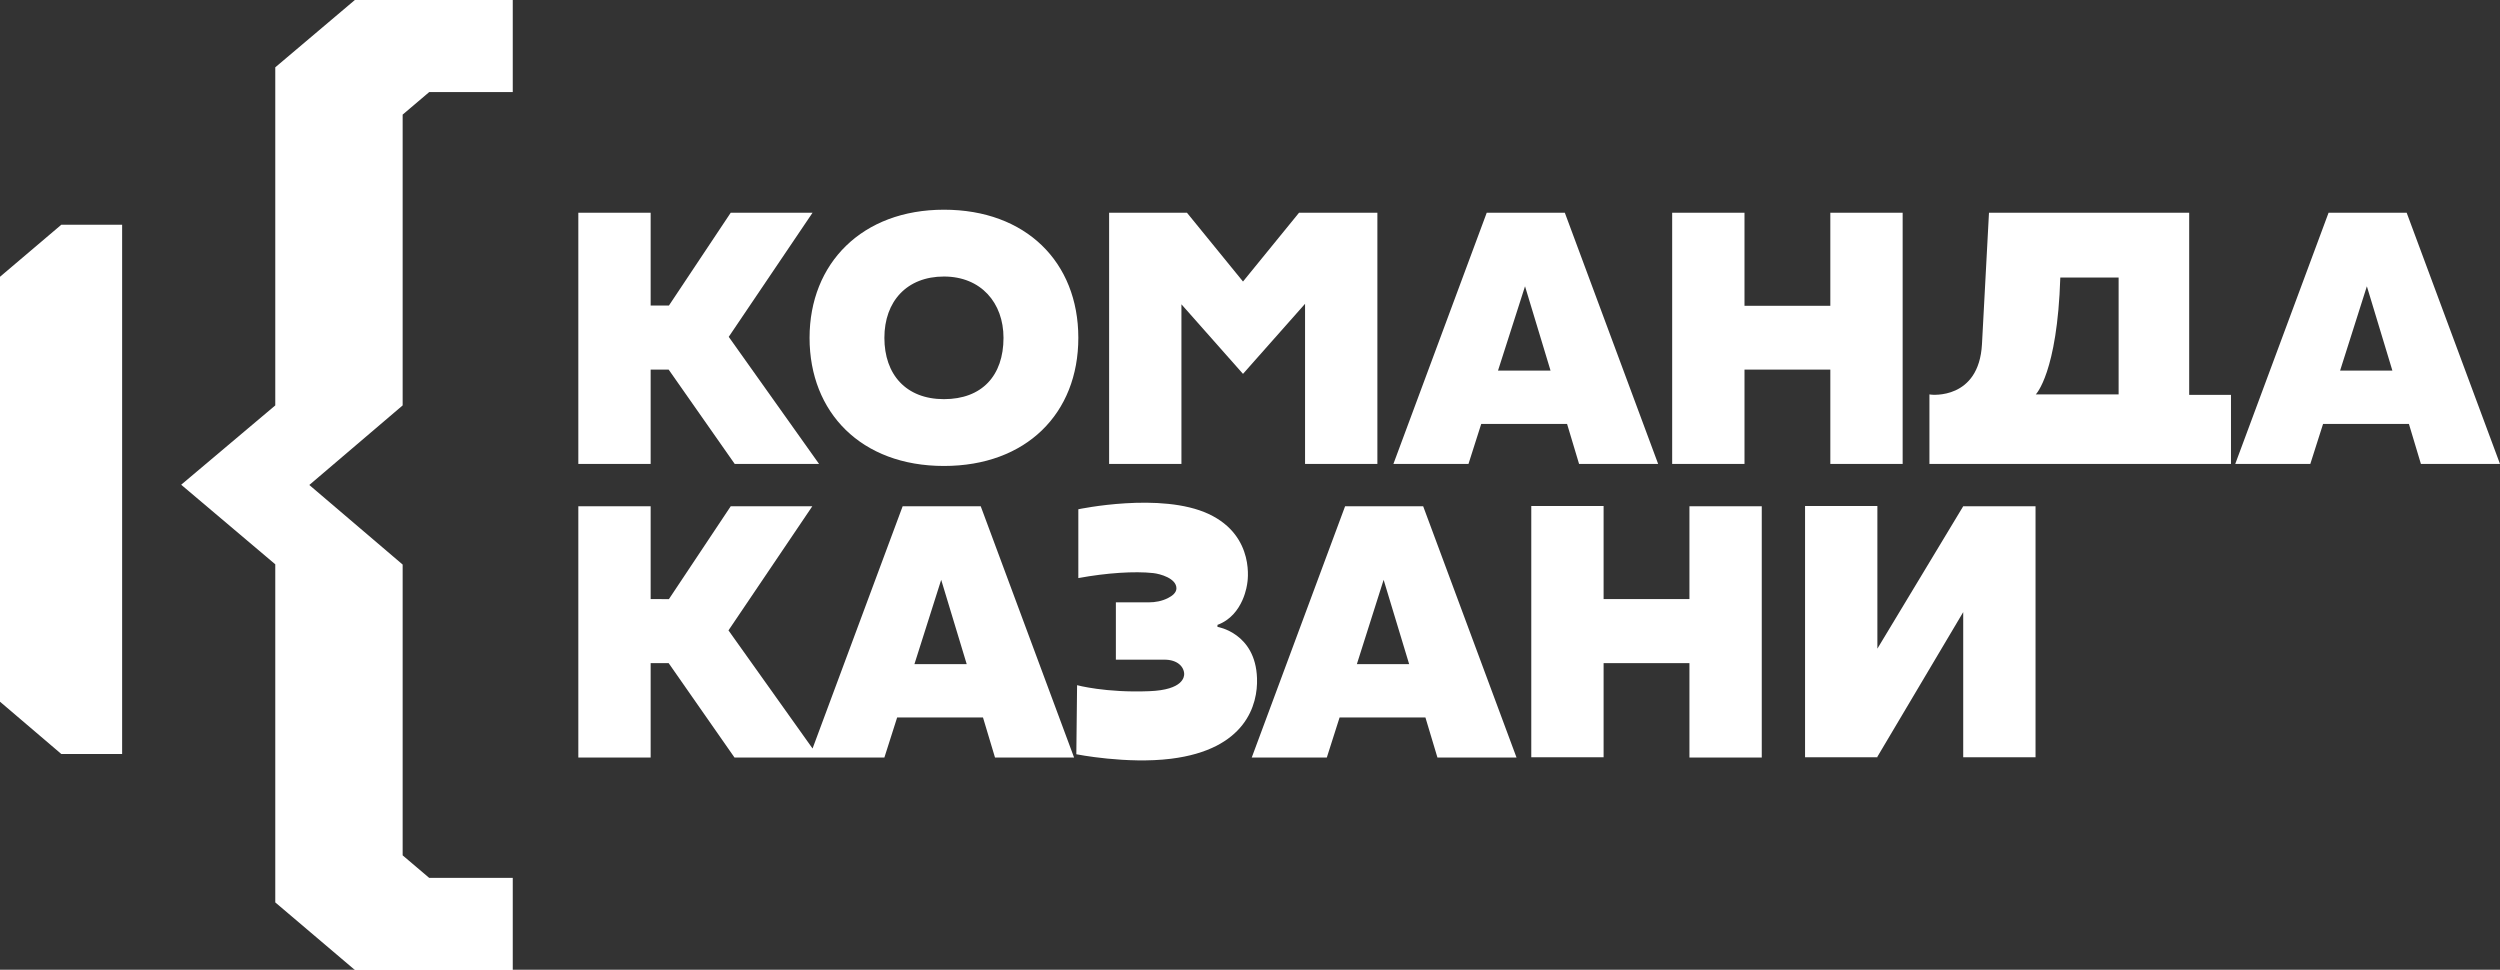
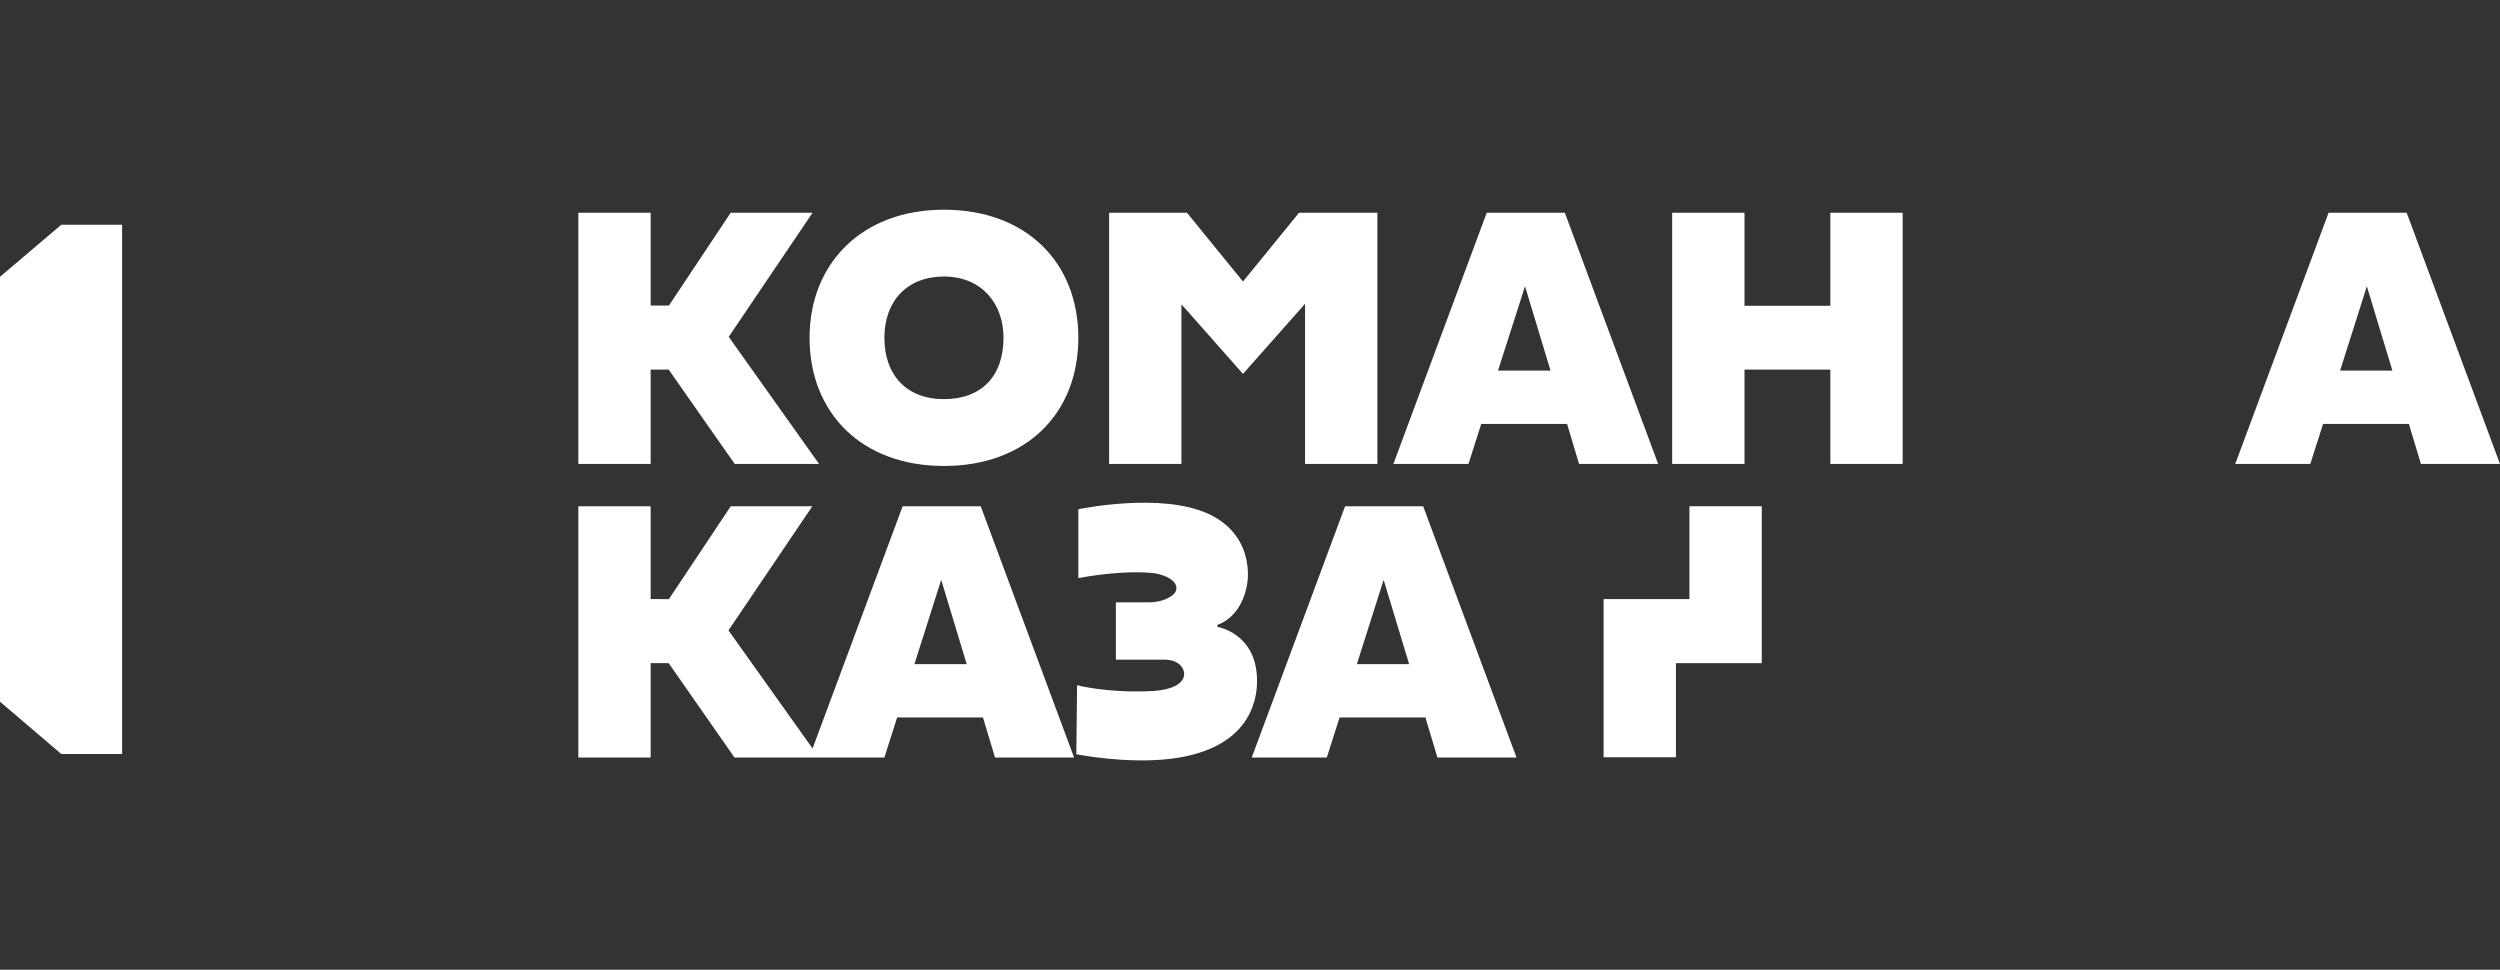
<svg xmlns="http://www.w3.org/2000/svg" id="Слой_1" x="0px" y="0px" viewBox="0 0 999 387.5" style="enable-background:new 0 0 999 387.5;" xml:space="preserve">
  <rect x="0" y="0" width="999" height="387.5" fill="#333333" stroke="none" />
  <style type="text/css"> .st0{fill:#FFFFFF;} </style>
  <g id="кк_00000070814911592406662170000005713377618843554718_">
    <path class="st0" d="M377.2,186.2c32.8,0,53.7-20.9,53.7-51.2c0-30.3-21-51.2-53.7-51.2c-32.7,0-53.7,21.4-53.7,51.2 C323.5,164.8,344.1,186.2,377.2,186.2z M377.2,110.5C392,110.5,401,121,401,135c0,15.1-8.6,24.5-23.8,24.5 c-15.2,0-23.8-9.9-23.8-24.5C353.4,120.4,362.4,110.5,377.2,110.5z" />
-     <path class="st0" d="M874.9,85h-80.1c0,0-1.7,32.3-2.8,52.5c-1.2,22.4-20.3,20.2-20.3,20.2l-0.7-0.1v27.8h120.5v-27.6h-16.7V85z M846.6,157.6h-33.1c0,0,8.6-8.6,9.8-46.7h23.3V157.6z" />
    <path class="st0" d="M502.3,271c-0.6-18.1-15.8-20.5-15.8-20.5v-0.8c10.6-3.9,11.9-16.6,11.9-16.6s3.6-18.8-15.4-27.7 c-19-8.9-52.1-1.9-52.1-1.9v27.5c11.4-2.1,22.5-2.8,29.9-2c2.8,0.3,9.3,2.1,9.3,6.1c0,1.7-1.6,3-3.4,3.9c-2.4,1.2-5,1.7-7.7,1.7 h-13.1v22.9h19.4c5.2,0,7.8,2.8,7.9,5.7c0,1-0.2,6.4-14,6.9c-17.4,0.7-28.8-2.4-28.8-2.4l-0.3,27.6c0,0,20.1,4,37.8,1.8 C497.8,299.5,502.7,281.6,502.3,271" />
-     <path class="st0" d="M110,225.5l-37.6-31.8L110,162V26.9L141.8,0h63.1v36.8h-33.4l-10.6,9V162l-37.3,31.8l37.3,31.8v116.2l10.6,9 h33.4v36.8h-63.1L110,360.6V225.5z" />
    <path class="st0" d="M24.5,89.8h24.3v211.5H24.5L0,280.4V110.6L24.5,89.8z" />
    <path class="st0" d="M472.1,121.6l24.6,27.8v0v0l24.8-28v64h28.9V85h-27.3h-1.6h-2.4l-22.4,27.5L474.3,85h-2.2h-1.9h-27v100.4h28.9 V121.6z" />
    <path class="st0" d="M591.9,169.4h34.3l4.8,16h31.6L625.3,85h-31.2l-37.3,100.4h30L591.9,169.4L591.9,169.4z M609.4,114.4 l10.2,33.7h-21L609.4,114.4z" />
    <path class="st0" d="M697.1,147.7h34.3v37.7h28.9V85h-28.9v37.2h-34.3V85h-28.9v100.4h28.9V147.7z" />
-     <path class="st0" d="M675.1,239.4h-34.3v-37.2h-28.9v100.4h28.9V265h34.3v37.7H704V202.3h-28.9V239.4z" />
-     <path class="st0" d="M750.2,259.2v-57h-28.9v100.4h28.9v-0.2l34.3-57.8v58h28.9V202.3h-28.9L750.2,259.2z" />
+     <path class="st0" d="M675.1,239.4h-34.3v-37.2v100.4h28.9V265h34.3v37.7H704V202.3h-28.9V239.4z" />
    <path class="st0" d="M967.4,185.4H999L961.7,85h-31.2l-37.3,100.4h30l5.1-16h34.3L967.4,185.4L967.4,185.4z M935.1,148.1l10.7-33.7 l10.2,33.7H935.1z" />
    <path class="st0" d="M385.4,202.3h-24.7l-36,96.8l-33.6-47.2l33.5-49.6H292l-24.7,37.1H260v-37.1h-28.9v100.4H260V265h7.2 l26.3,37.7h59.9l5.1-16h34.3l4.8,16h31.6l-37.3-100.4H385.4z M365.4,265.4l10.7-33.7l10.2,33.7H365.4z" />
    <path class="st0" d="M562.2,202.3h-24.7l-37.3,100.4h30l5.1-16h34.3l4.8,16H606l-37.3-100.4H562.2L562.2,202.3z M542.2,265.4 l10.7-33.7l10.2,33.7H542.2z" />
    <path class="st0" d="M260,147.7h7.2l26.4,37.7h33.7l-36.1-50.8L324.7,85H292l-24.7,37.1H260V85h-28.9v100.4H260V147.7z" />
  </g>
</svg>